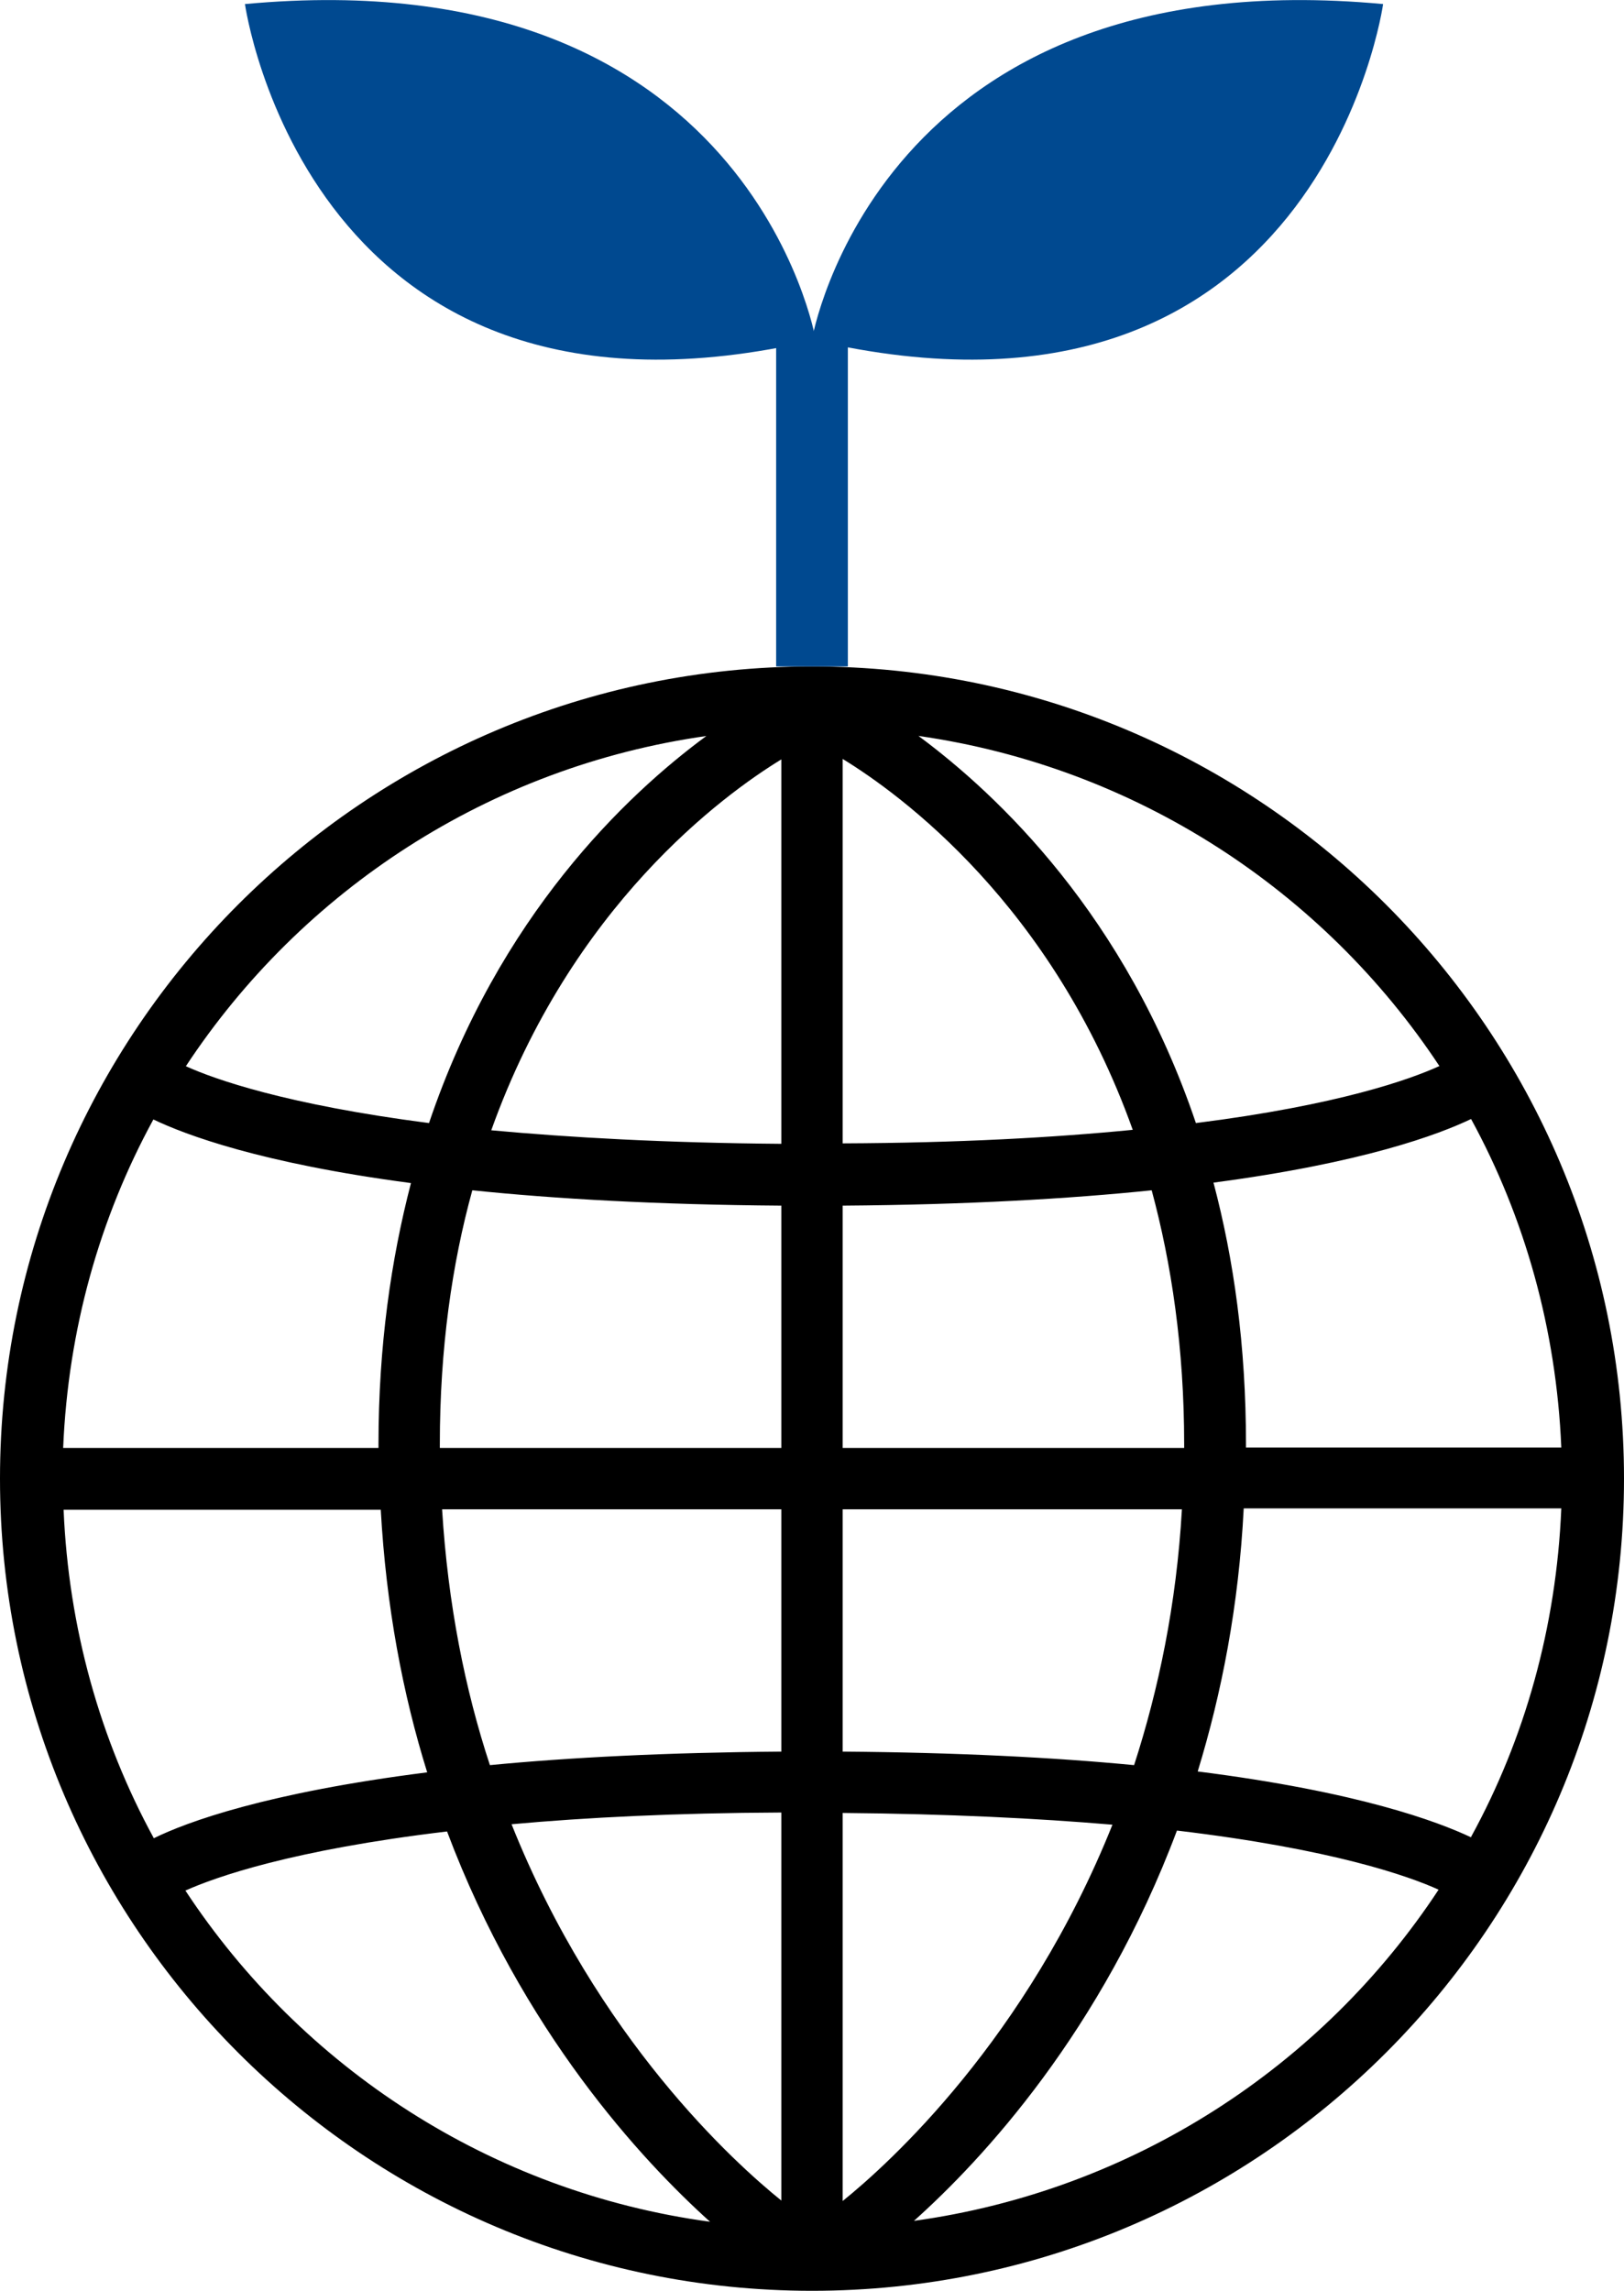
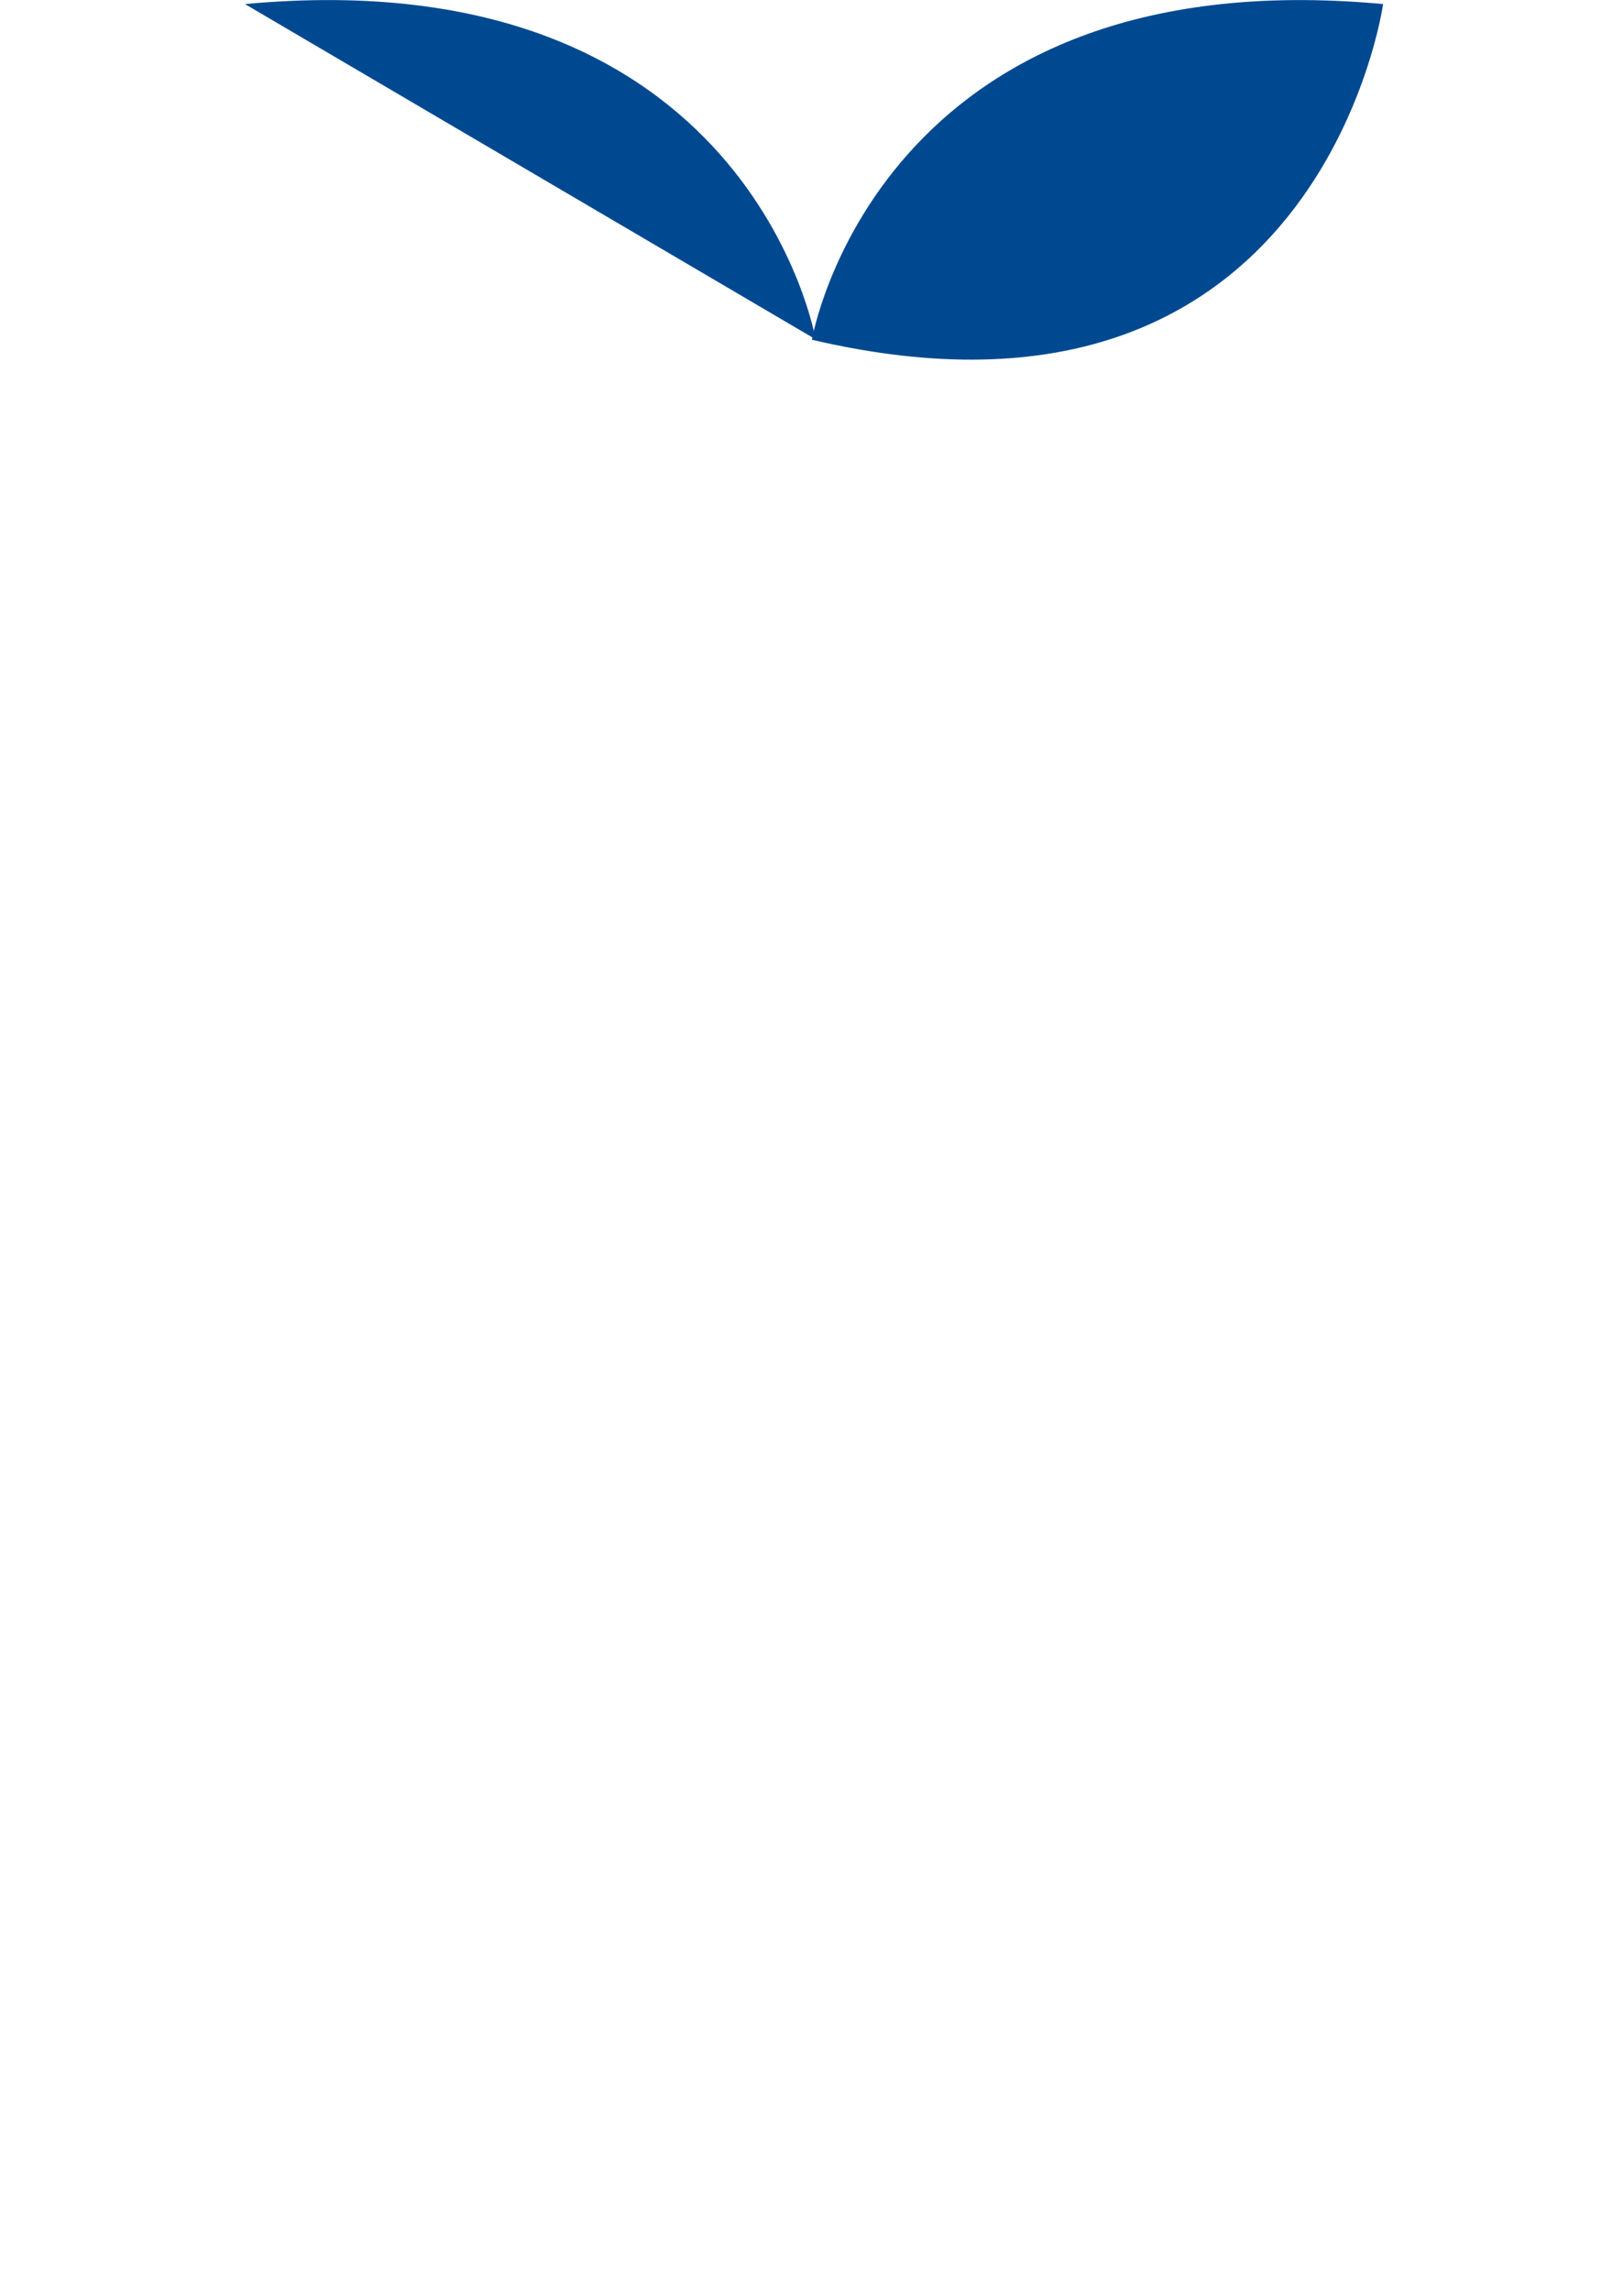
<svg xmlns="http://www.w3.org/2000/svg" id="_イヤー_2" width="36" height="50.77" viewBox="0 0 36 50.77">
  <defs>
    <style>.cls-1{fill:none;stroke:#004990;stroke-miterlimit:10;stroke-width:1.59px;}.cls-2{fill:#004990;}</style>
  </defs>
  <g id="_イヤー_1-2">
-     <path d="M36,32.77c0-9.93-8.07-18-18-18S0,22.85,0,32.77s8.07,18,18,18,18-8.07,18-18Zm-26.2,.68h7.52v5.37c-2.56,.02-4.7,.13-6.46,.3-.55-1.67-.93-3.56-1.06-5.67Zm-.05-1.44c0-2.13,.27-4,.72-5.63,1.84,.19,4.1,.32,6.85,.34v5.37h-7.57s0-.05,0-.08Zm16.5,0s0,.05,0,.08h-7.57v-5.37c2.75-.02,5.01-.15,6.85-.34,.44,1.63,.72,3.5,.72,5.63Zm-1.11,7.11c-1.77-.17-3.9-.28-6.46-.3v-5.37h7.52c-.12,2.11-.52,4-1.06,5.67Zm-6.46,9.66v-8.6c2.36,.02,4.33,.12,5.98,.26-1.9,4.75-4.95,7.51-5.98,8.34Zm0-23.43v-8.53c1.29,.79,4.65,3.24,6.43,8.22-1.73,.17-3.85,.29-6.43,.3Zm-1.36,0c-2.57-.02-4.69-.14-6.43-.3,1.78-4.98,5.14-7.43,6.43-8.22v8.53Zm0,14.82v8.6c-1.03-.83-4.08-3.58-5.98-8.34,1.65-.15,3.62-.25,5.98-.26Zm2.94,9.05c1.52-1.36,4.16-4.2,5.83-8.65,3.45,.41,5.14,1.01,5.8,1.31-2.58,3.92-6.78,6.67-11.63,7.34Zm12.35-8.5c-.74-.35-2.5-1.01-6.06-1.46,.53-1.73,.91-3.67,1.02-5.83h7.04c-.11,2.63-.81,5.11-2,7.28Zm-4.99-8.64s0-.05,0-.08c0-2.18-.27-4.09-.72-5.79,3.33-.44,5-1.07,5.71-1.41,1.19,2.18,1.89,4.66,2,7.28h-6.99Zm4.28-8.45c-.64,.29-2.22,.86-5.39,1.26-1.55-4.59-4.38-7.27-6.15-8.58,4.82,.69,8.98,3.43,11.55,7.32Zm-16.24-7.32c-1.78,1.31-4.6,3.99-6.15,8.58-3.17-.41-4.75-.97-5.39-1.26,2.57-3.9,6.73-6.64,11.55-7.32ZM3.4,24.81c.71,.34,2.38,.97,5.71,1.41-.44,1.69-.72,3.61-.72,5.79,0,.03,0,.05,0,.08H1.4c.11-2.63,.81-5.1,2-7.28Zm5.04,8.64c.12,2.16,.49,4.1,1.03,5.83-3.56,.45-5.33,1.1-6.06,1.46-1.19-2.18-1.89-4.66-2-7.28h7.04Zm-4.33,8.45c.67-.3,2.36-.9,5.8-1.31,1.67,4.44,4.32,7.29,5.83,8.65-4.86-.66-9.05-3.42-11.63-7.34Z" />
-     <line class="cls-1" x1="18" y1="14.77" x2="18" y2="7.41" />
    <path class="cls-2" d="M18,7.52S19.45-.95,30.66,.09c0,0-1.41,10.08-12.66,7.44Z" />
-     <path class="cls-2" d="M18.08,7.52S16.63-.95,5.43,.09c0,0,1.41,10.08,12.66,7.44Z" />
+     <path class="cls-2" d="M18.08,7.52S16.63-.95,5.43,.09Z" />
  </g>
</svg>